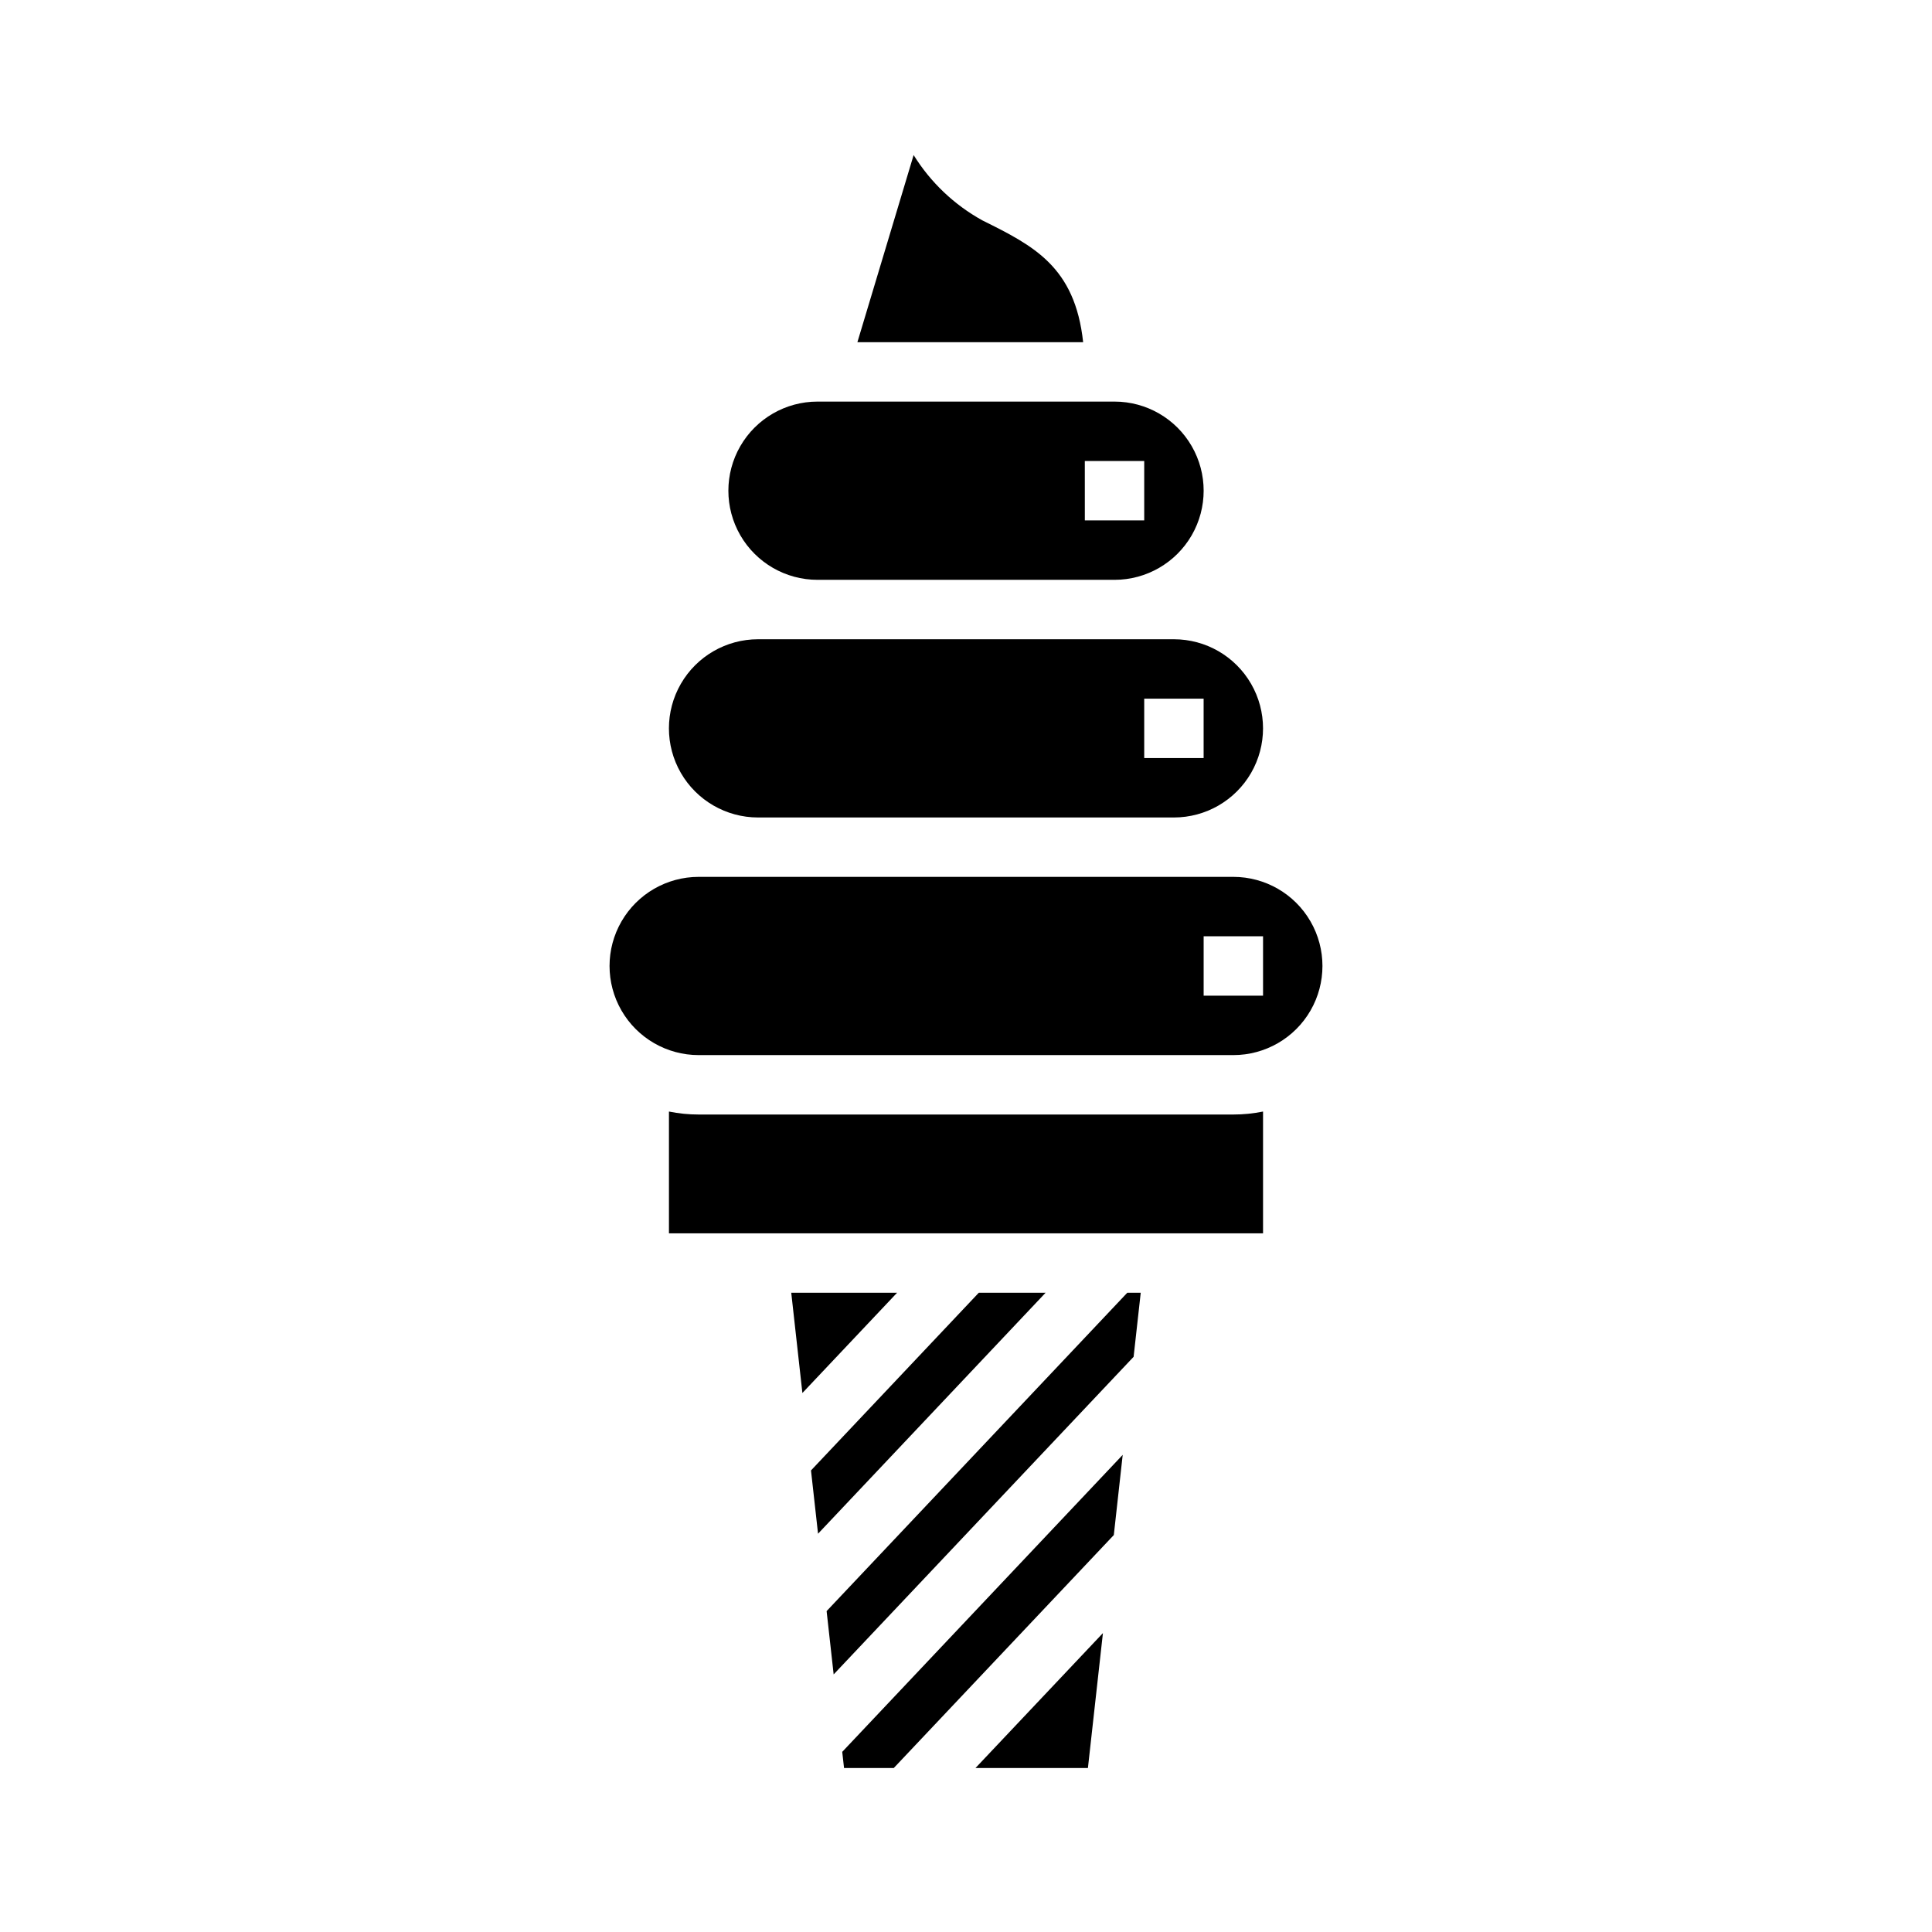
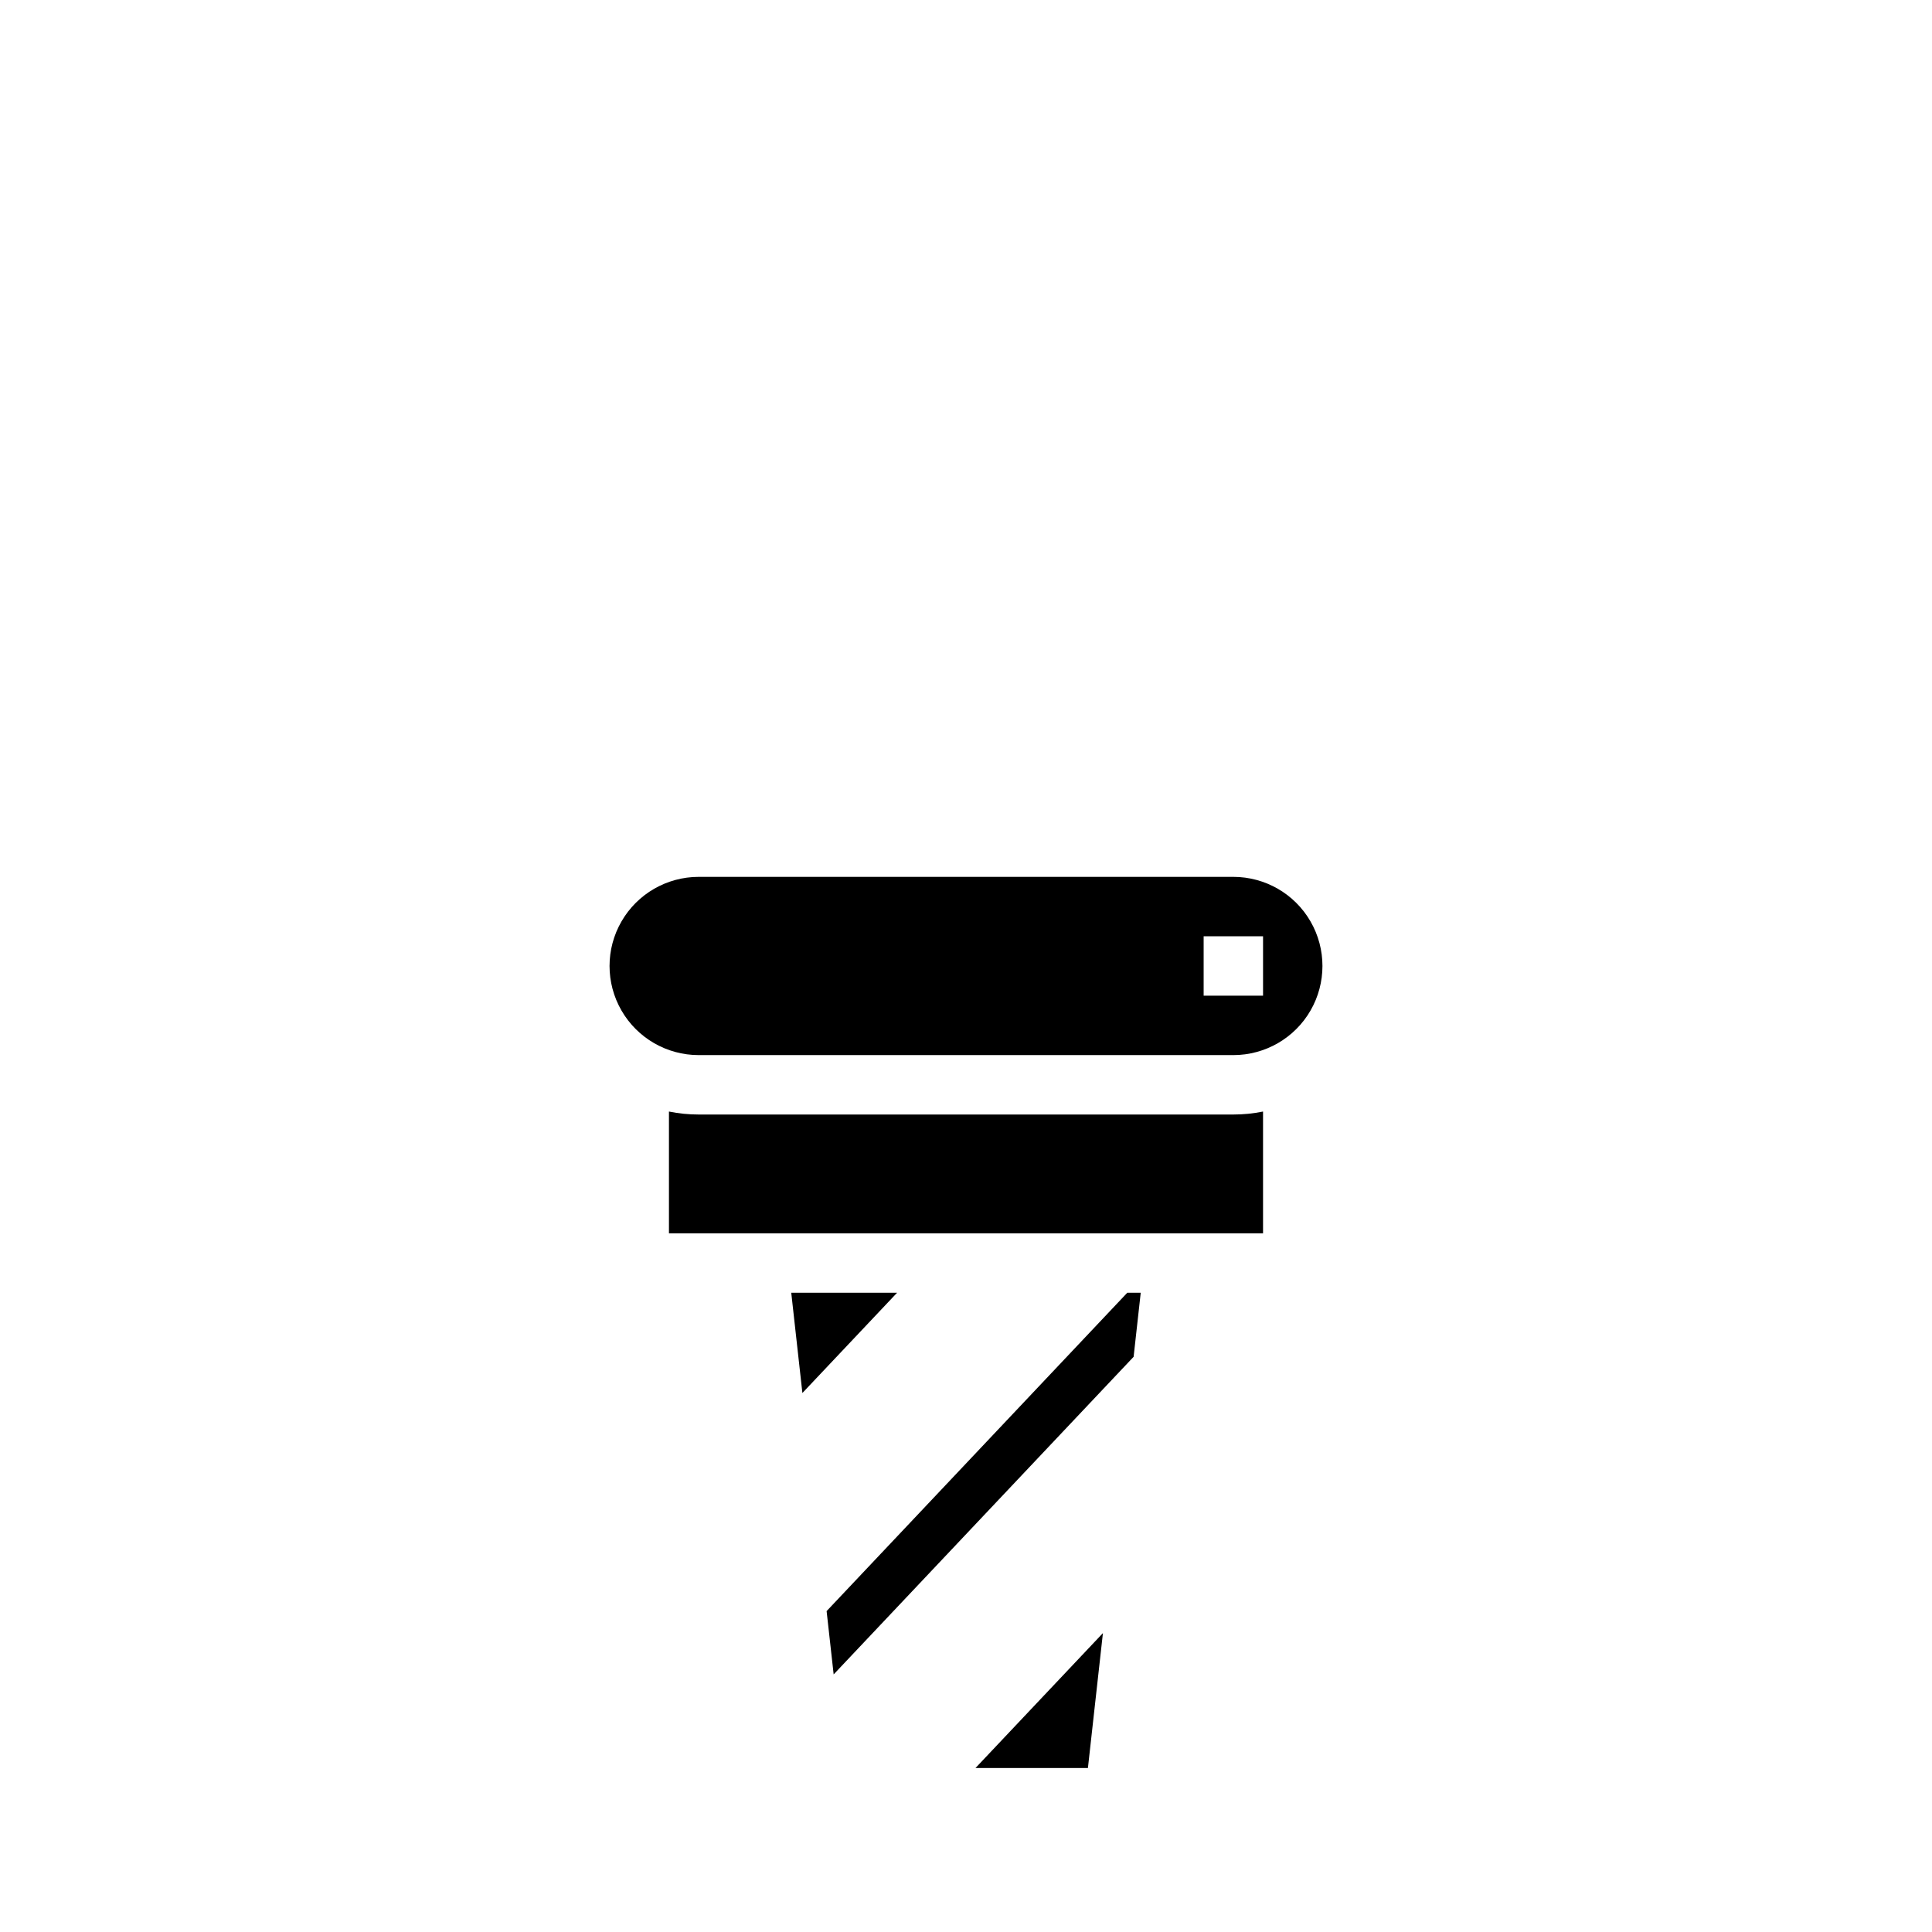
<svg xmlns="http://www.w3.org/2000/svg" fill="#000000" width="800px" height="800px" version="1.1" viewBox="144 144 512 512">
  <g>
-     <path d="m403.39 486.59-44.469 47.09 1.867 16.77 60.305-63.859z" />
    <path d="m353.69 486.59 2.953 26.57 25.094-26.57z" />
-     <path d="m344.89 360.64h110.21c8.438 0 16.234-4.5 20.453-11.805 4.219-7.309 4.219-16.312 0-23.617-4.219-7.309-12.016-11.809-20.453-11.809h-110.21c-8.438 0-16.234 4.5-20.453 11.809-4.219 7.305-4.219 16.309 0 23.617 4.219 7.305 12.016 11.805 20.453 11.805zm102.34-31.488h15.742v15.742l-15.742 0.004z" />
-     <path d="m404.35 202.41c-7.461-4.117-13.738-10.078-18.23-17.316l-14.902 49.594h59.828c-2.164-20.051-13.164-25.555-26.695-32.277z" />
-     <path d="m360.64 297.66h78.723c8.438 0 16.234-4.504 20.453-11.809 4.219-7.309 4.219-16.309 0-23.617-4.219-7.309-12.016-11.809-20.453-11.809h-78.723c-8.434 0-16.23 4.5-20.449 11.809-4.219 7.309-4.219 16.309 0 23.617 4.219 7.305 12.016 11.809 20.449 11.809zm70.848-31.488h15.742v15.742h-15.738z" />
    <path d="m329.15 439.36c-2.641 0-5.277-0.262-7.871-0.789v32.277h157.44v-32.277c-2.59 0.527-5.227 0.789-7.871 0.789z" />
    <path d="m363.06 570.96 1.867 16.773 79.492-84.168 1.887-16.98h-3.559z" />
    <path d="m470.85 376.38h-141.7c-8.434 0-16.23 4.5-20.449 11.809-4.219 7.305-4.219 16.309 0 23.613 4.219 7.309 12.016 11.809 20.449 11.809h141.7c8.438 0 16.234-4.5 20.453-11.809 4.215-7.305 4.215-16.309 0-23.613-4.219-7.309-12.016-11.809-20.453-11.809zm7.871 31.488h-15.742v-15.746h15.742z" />
    <path d="m432.31 612.54 3.977-35.754-33.773 35.754z" />
-     <path d="m367.68 612.54h13.18l58.312-61.738 2.356-21.25-74.328 78.707z" />
  </g>
</svg>